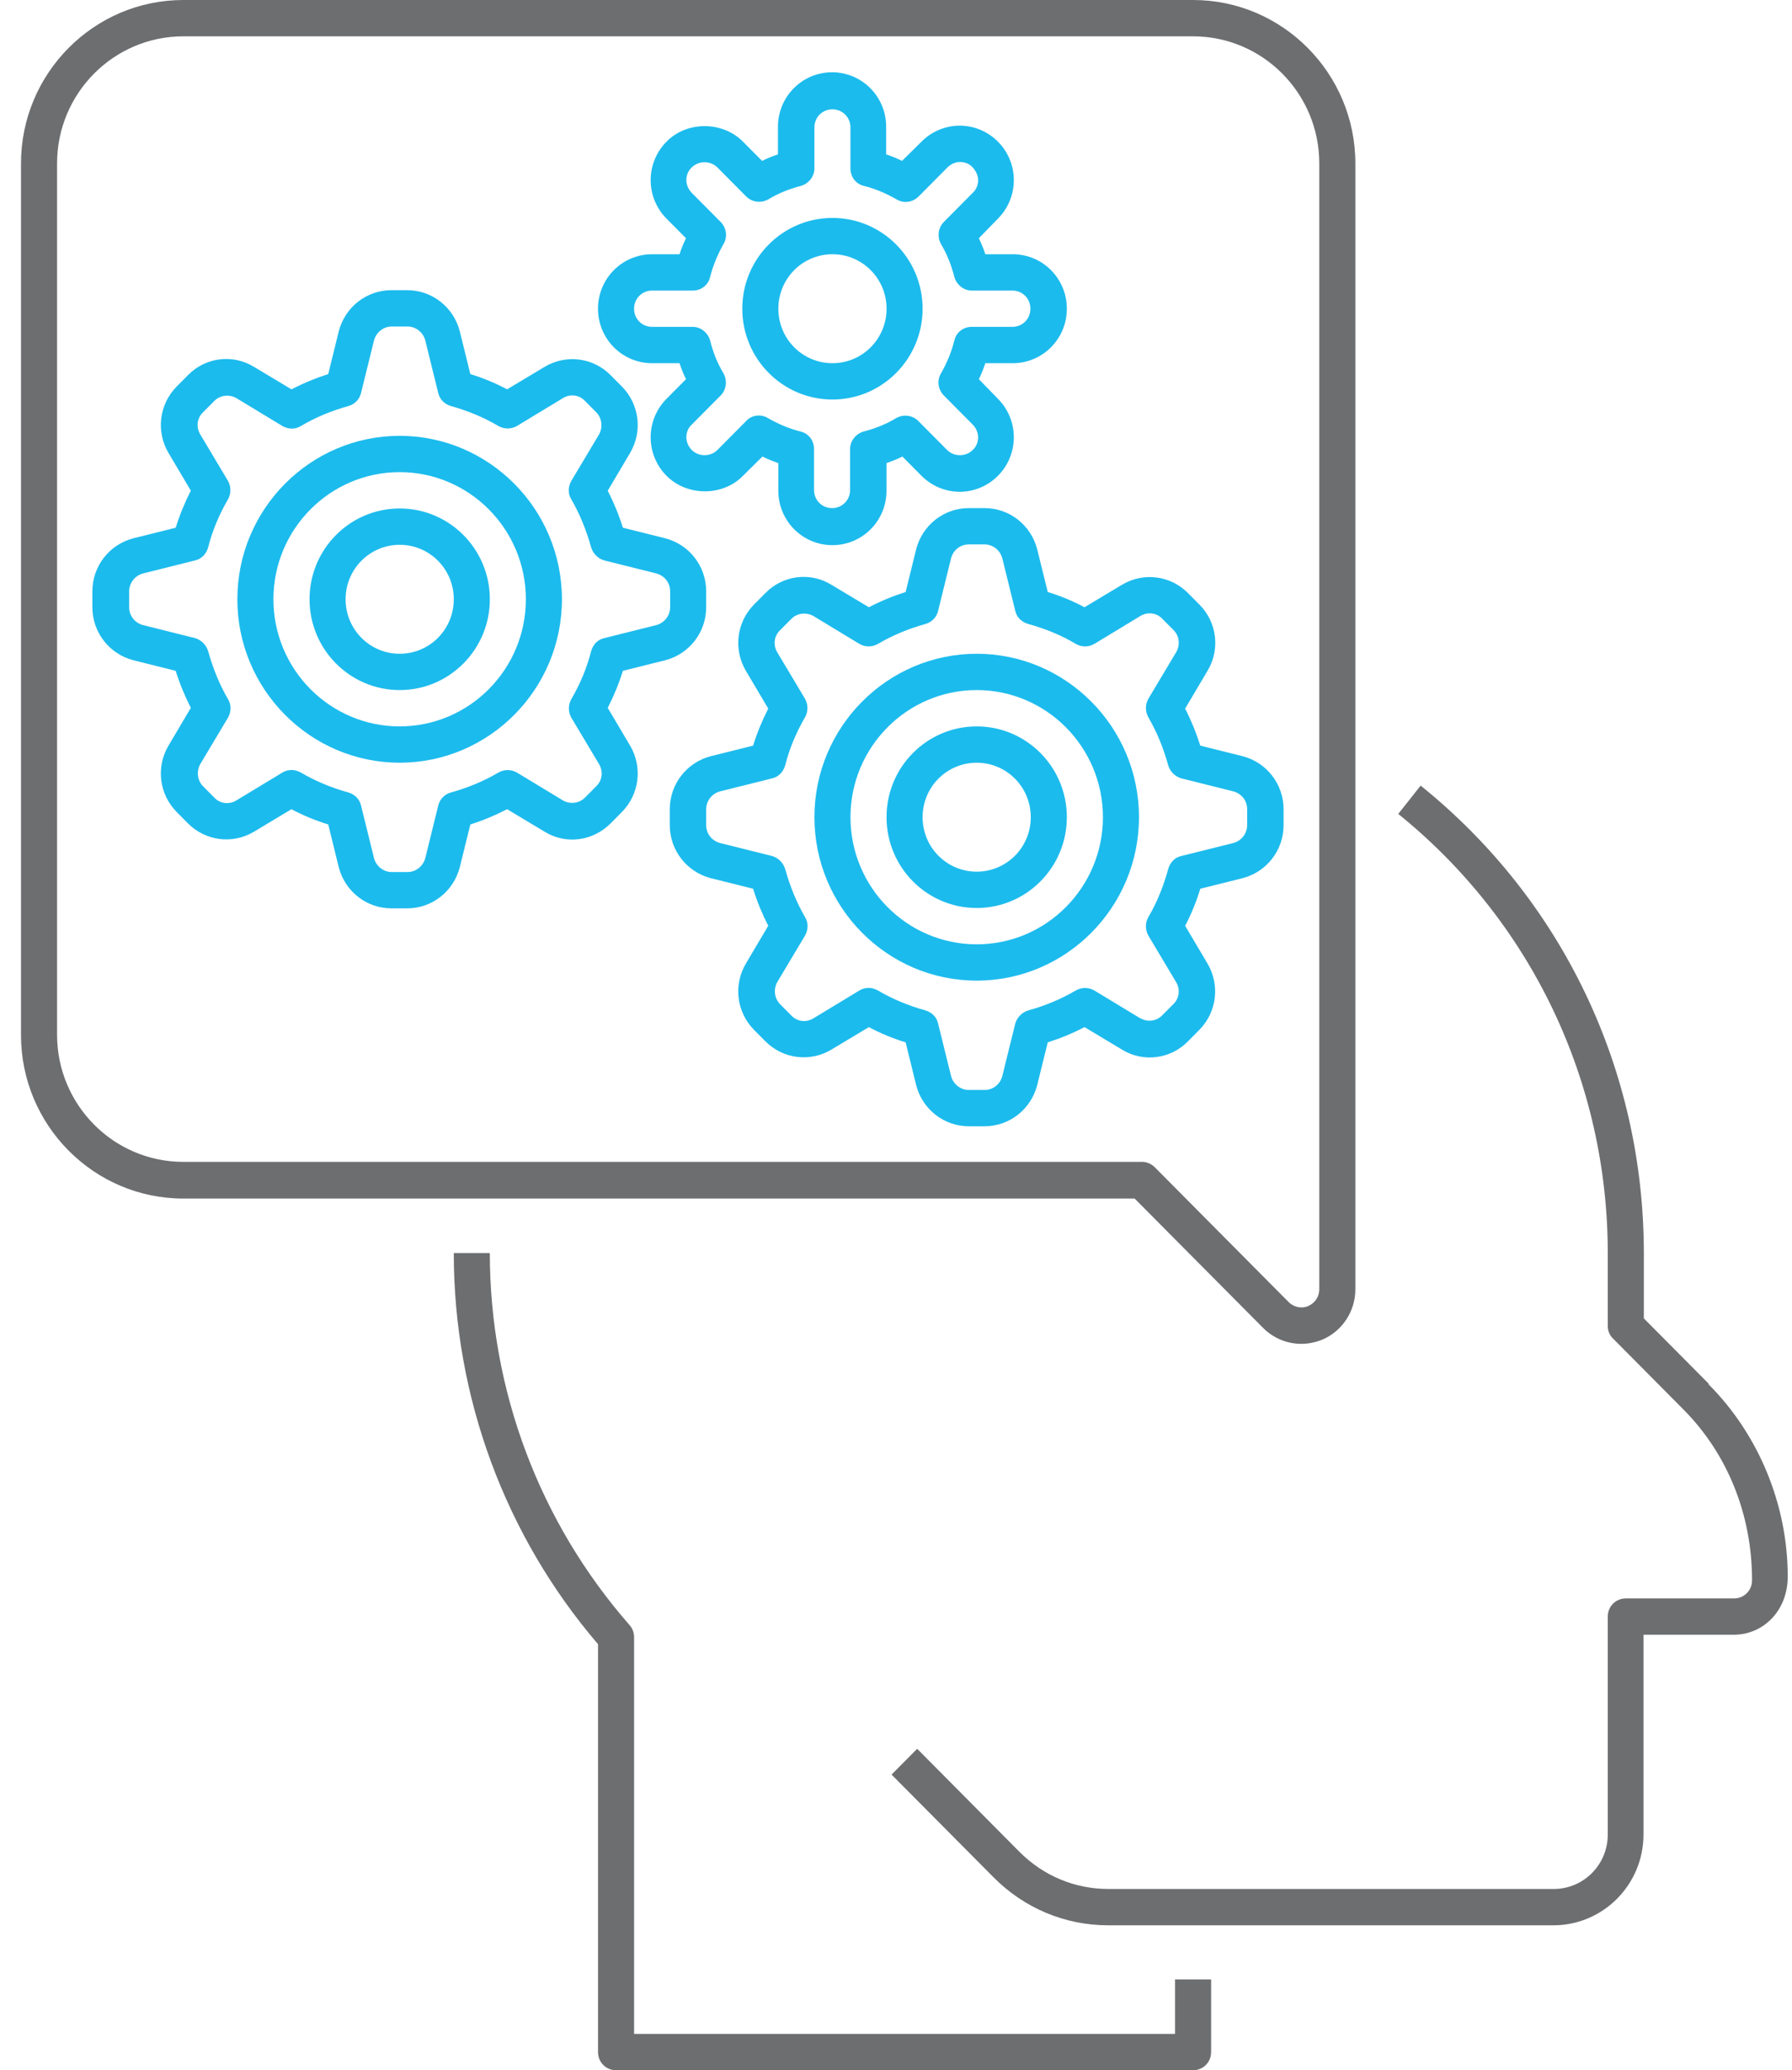
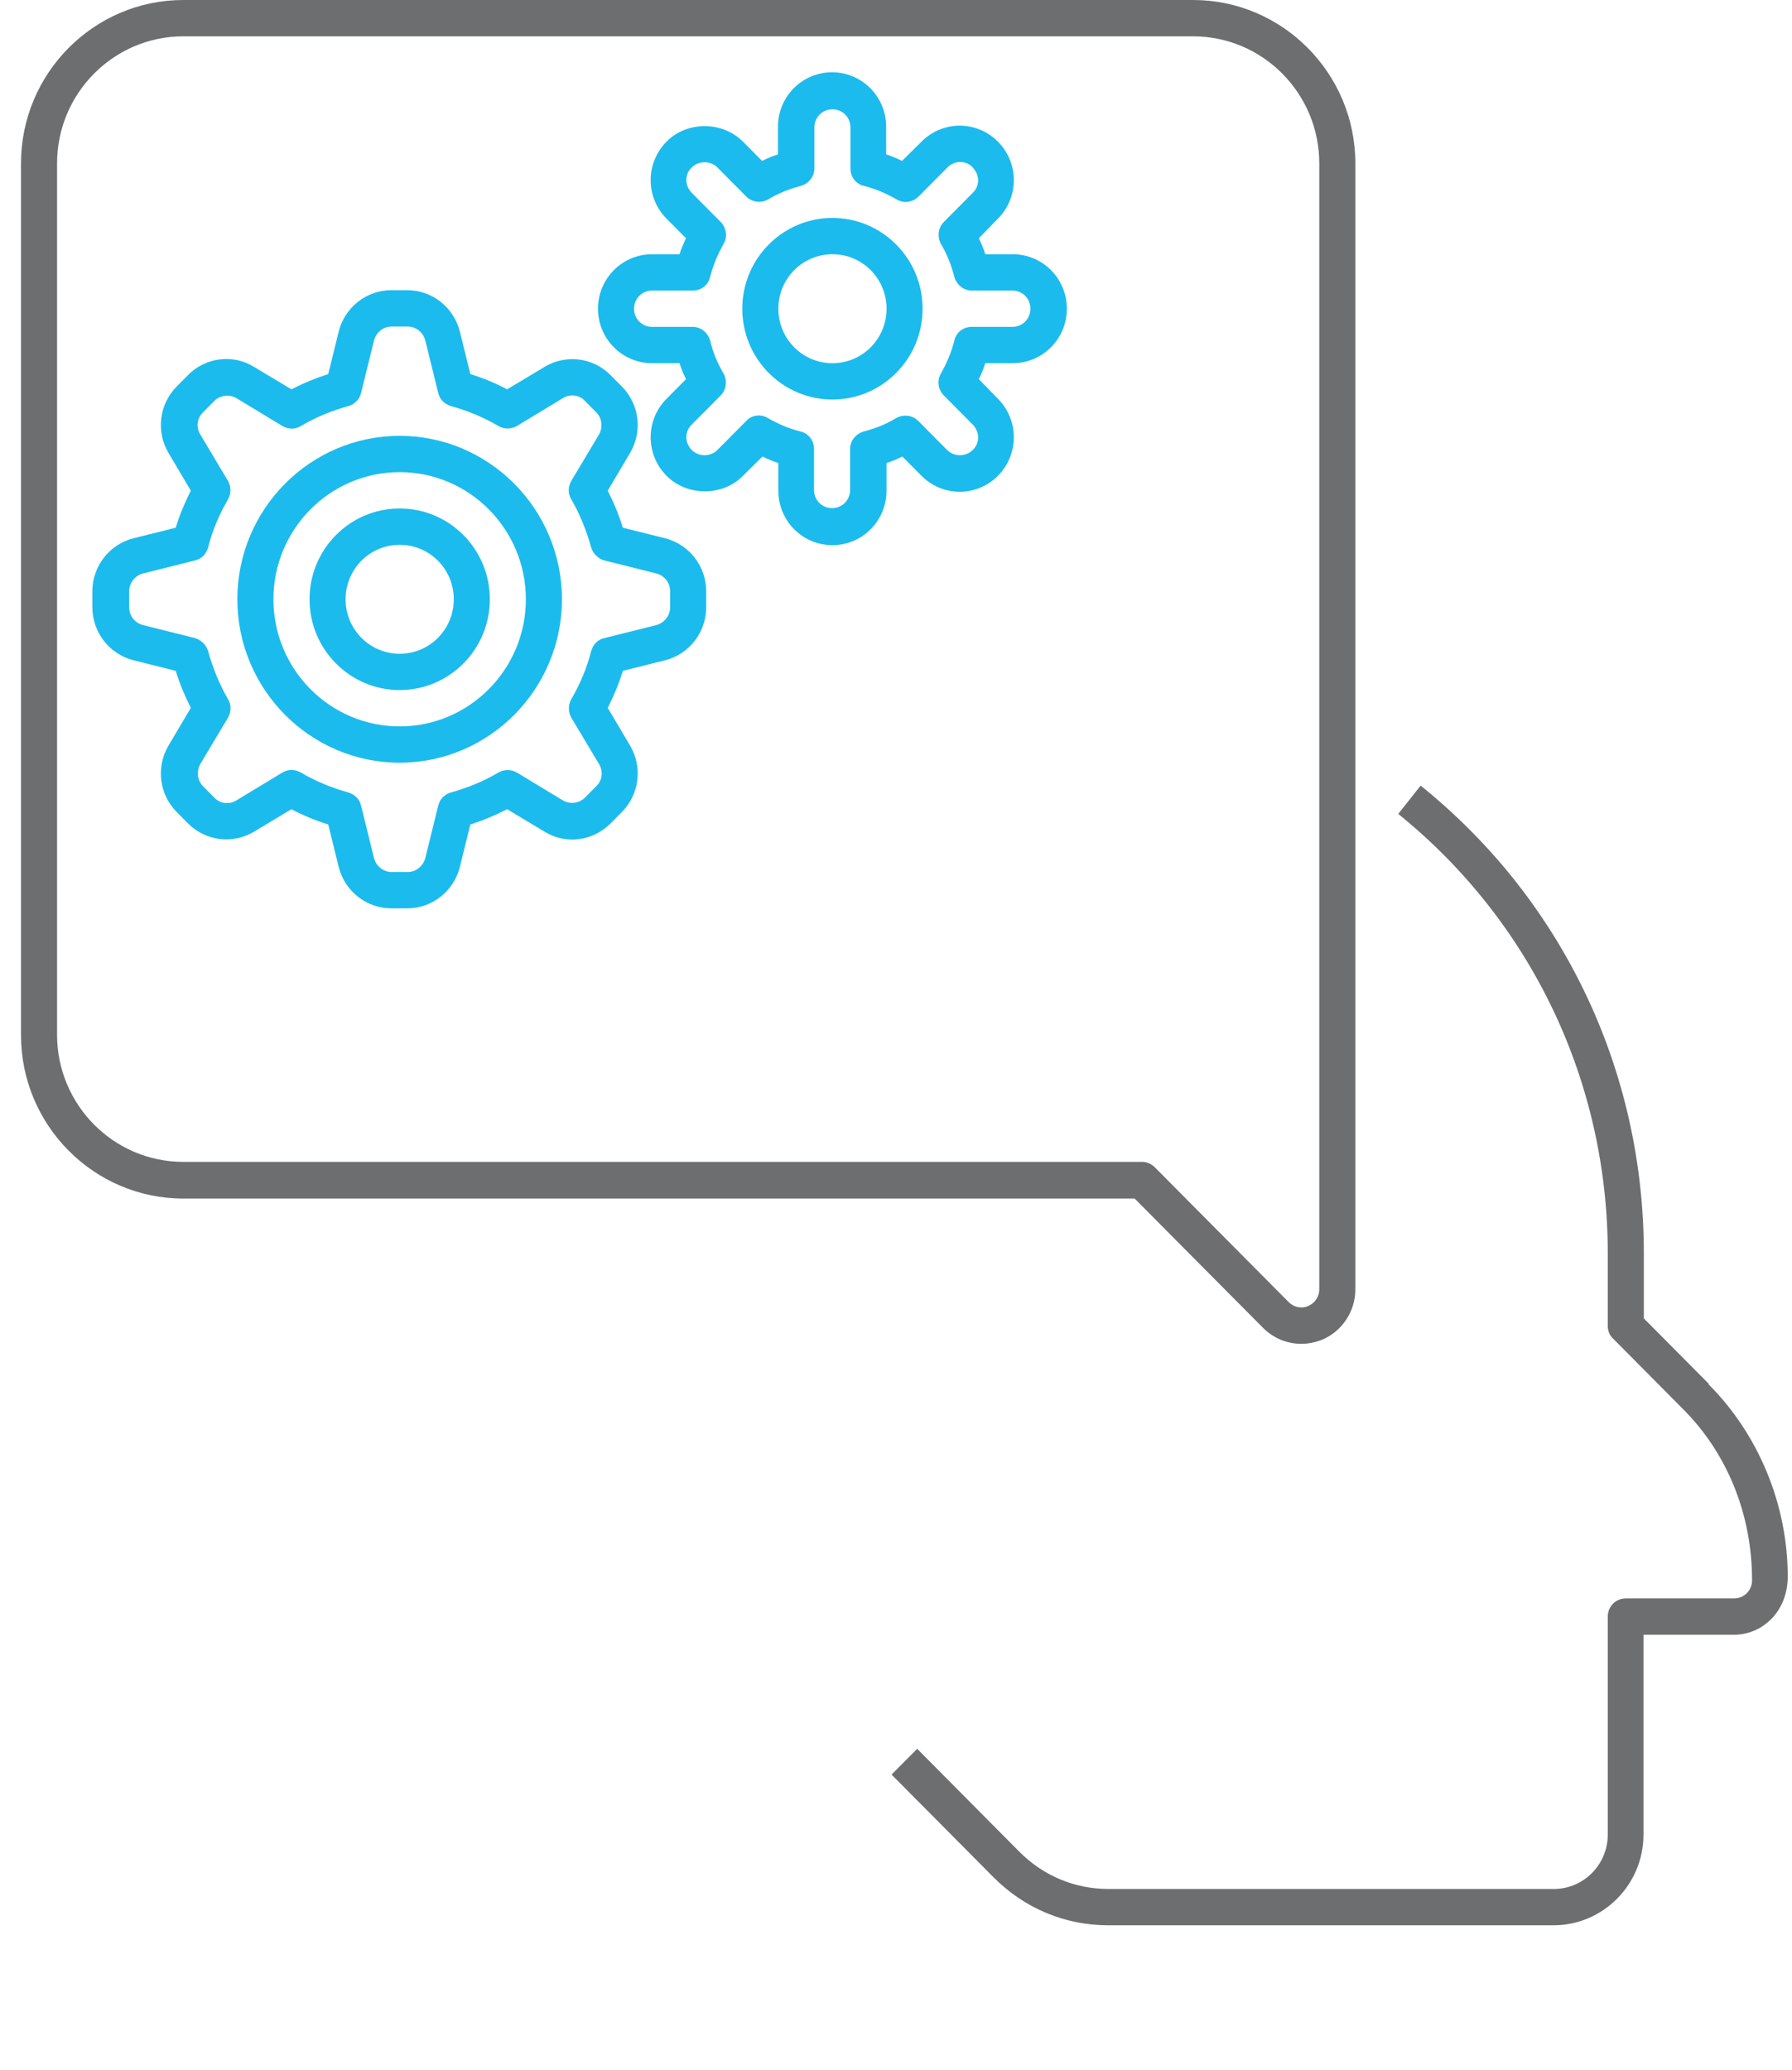
<svg xmlns="http://www.w3.org/2000/svg" width="71" height="82" viewBox="0 0 71 82" fill="none">
-   <path d="M46.556 80.561H25.123V64.852C25.123 64.679 25.066 64.507 24.951 64.377C21.379 60.306 19.407 55.069 19.407 49.632H17.979C17.979 55.328 20.008 60.824 23.694 65.125V81.281C23.694 81.683 24.008 82 24.408 82H47.27C47.67 82 47.985 81.683 47.985 81.281V78.403H46.556V80.561Z" fill="#6D6E70" />
  <path d="M67.702 54.81L65.13 52.221V49.646C65.13 42.395 61.915 35.648 56.286 31.117L55.4 32.239C60.672 36.497 63.701 42.841 63.701 49.646V52.523C63.701 52.71 63.773 52.897 63.916 53.026L66.702 55.832C68.431 57.572 69.417 59.975 69.417 62.593C69.417 62.996 69.103 63.312 68.702 63.312H64.416C64.016 63.312 63.701 63.629 63.701 64.032V72.663C63.701 73.857 62.744 74.821 61.558 74.821H43.926C42.583 74.821 41.34 74.303 40.382 73.34L36.339 69.268L35.324 70.29L39.368 74.361C40.583 75.584 42.197 76.26 43.912 76.26H61.544C63.516 76.26 65.116 74.649 65.116 72.663V64.751H68.688C69.874 64.751 70.831 63.787 70.831 62.449C70.831 59.615 69.688 56.824 67.688 54.825L67.702 54.81Z" fill="#6D6E70" />
  <path d="M50.042 52.595C50.442 52.998 50.985 53.228 51.557 53.228C51.842 53.228 52.114 53.17 52.371 53.07C53.171 52.739 53.7 51.948 53.7 51.07V6.474C53.7 2.906 50.814 0 47.27 0H7.262C3.718 0 0.832 2.906 0.832 6.474V41C0.832 44.568 3.718 47.474 7.262 47.474H44.955L50.042 52.595ZM2.261 41V6.474C2.261 3.697 4.504 1.439 7.262 1.439H47.27C50.028 1.439 52.271 3.697 52.271 6.474V51.07C52.271 51.358 52.1 51.617 51.828 51.732C51.571 51.847 51.257 51.775 51.057 51.574L45.755 46.236C45.627 46.107 45.441 46.021 45.255 46.021H7.262C4.504 46.021 2.261 43.762 2.261 40.986V41Z" fill="#6D6E70" />
  <path d="M26.351 26.153C27.308 25.909 27.979 25.046 27.979 24.053V23.42C27.979 22.427 27.308 21.564 26.351 21.32L24.679 20.903C24.522 20.399 24.322 19.91 24.079 19.435L24.965 17.939C25.465 17.09 25.336 16.011 24.636 15.306L24.193 14.86C23.493 14.155 22.421 14.026 21.578 14.53L20.092 15.421C19.635 15.177 19.149 14.976 18.635 14.817L18.22 13.134C17.977 12.17 17.12 11.494 16.134 11.494H15.505C14.52 11.494 13.662 12.17 13.419 13.134L13.005 14.817C12.505 14.976 12.019 15.177 11.547 15.421L10.062 14.53C9.218 14.012 8.133 14.155 7.447 14.86L7.004 15.306C6.304 16.011 6.175 17.09 6.675 17.939L7.561 19.435C7.318 19.91 7.118 20.399 6.961 20.903L5.289 21.32C4.332 21.564 3.66 22.427 3.66 23.42V24.053C3.66 25.046 4.332 25.909 5.289 26.153L6.961 26.571C7.118 27.074 7.318 27.563 7.561 28.038L6.675 29.534C6.175 30.383 6.304 31.462 7.004 32.167L7.447 32.613C8.147 33.318 9.218 33.447 10.062 32.944L11.547 32.052C12.005 32.296 12.491 32.498 13.005 32.656L13.419 34.339C13.662 35.303 14.52 35.979 15.505 35.979H16.134C17.12 35.979 17.977 35.303 18.22 34.339L18.635 32.656C19.135 32.498 19.621 32.296 20.092 32.052L21.578 32.944C22.421 33.462 23.493 33.318 24.193 32.613L24.636 32.167C25.336 31.462 25.465 30.383 24.965 29.534L24.079 28.038C24.322 27.563 24.522 27.074 24.679 26.571L26.351 26.153ZM23.936 25.276C23.678 25.333 23.493 25.535 23.421 25.794C23.25 26.47 22.978 27.103 22.636 27.693C22.507 27.923 22.507 28.196 22.636 28.427L23.736 30.268C23.907 30.556 23.864 30.915 23.621 31.145L23.178 31.591C22.95 31.822 22.593 31.865 22.307 31.706L20.478 30.599C20.249 30.469 19.978 30.469 19.749 30.599C19.163 30.944 18.535 31.203 17.863 31.39C17.606 31.462 17.42 31.663 17.363 31.908L16.849 33.994C16.763 34.31 16.477 34.541 16.148 34.541H15.52C15.191 34.541 14.905 34.31 14.82 33.994L14.305 31.908C14.248 31.649 14.048 31.462 13.805 31.39C13.134 31.203 12.505 30.944 11.919 30.599C11.805 30.541 11.69 30.498 11.562 30.498C11.433 30.498 11.305 30.527 11.19 30.599L9.361 31.706C9.076 31.879 8.718 31.836 8.49 31.591L8.047 31.145C7.818 30.915 7.775 30.556 7.933 30.268L9.033 28.427C9.161 28.196 9.176 27.923 9.033 27.693C8.69 27.103 8.433 26.456 8.247 25.794C8.175 25.549 7.975 25.348 7.732 25.276L5.661 24.758C5.346 24.672 5.118 24.398 5.118 24.053V23.42C5.118 23.089 5.346 22.802 5.661 22.715L7.732 22.197C7.99 22.14 8.175 21.938 8.247 21.679C8.418 21.003 8.69 20.37 9.033 19.78C9.161 19.55 9.161 19.277 9.033 19.047L7.933 17.205C7.761 16.918 7.804 16.558 8.047 16.328L8.49 15.882C8.718 15.652 9.076 15.608 9.361 15.767L11.19 16.875C11.419 17.004 11.69 17.018 11.919 16.875C12.505 16.529 13.134 16.27 13.805 16.083C14.062 16.011 14.248 15.81 14.305 15.565L14.82 13.479C14.905 13.163 15.191 12.933 15.52 12.933H16.148C16.477 12.933 16.763 13.163 16.849 13.479L17.363 15.565C17.42 15.824 17.62 16.011 17.863 16.083C18.535 16.27 19.163 16.529 19.749 16.875C19.978 17.004 20.249 17.004 20.478 16.875L22.307 15.767C22.593 15.594 22.95 15.637 23.178 15.882L23.621 16.328C23.85 16.558 23.893 16.918 23.736 17.205L22.636 19.047C22.507 19.277 22.493 19.55 22.636 19.78C22.978 20.37 23.236 21.018 23.421 21.679C23.493 21.924 23.693 22.125 23.936 22.197L26.008 22.715C26.322 22.802 26.551 23.075 26.551 23.42V24.053C26.551 24.384 26.322 24.672 26.008 24.758L23.936 25.276Z" fill="#1CBBED" />
  <path d="M15.834 17.263C12.291 17.263 9.404 20.169 9.404 23.737C9.404 27.304 12.291 30.21 15.834 30.21C19.378 30.21 22.264 27.304 22.264 23.737C22.264 20.169 19.378 17.263 15.834 17.263ZM15.834 28.772C13.076 28.772 10.833 26.513 10.833 23.737C10.833 20.96 13.076 18.701 15.834 18.701C18.592 18.701 20.835 20.96 20.835 23.737C20.835 26.513 18.592 28.772 15.834 28.772Z" fill="#1CBBED" />
  <path d="M15.836 20.14C13.864 20.14 12.264 21.751 12.264 23.737C12.264 25.722 13.864 27.333 15.836 27.333C17.808 27.333 19.408 25.722 19.408 23.737C19.408 21.751 17.808 20.14 15.836 20.14ZM15.836 25.895C14.65 25.895 13.693 24.931 13.693 23.737C13.693 22.543 14.65 21.579 15.836 21.579C17.022 21.579 17.979 22.543 17.979 23.737C17.979 24.931 17.022 25.895 15.836 25.895Z" fill="#1CBBED" />
-   <path d="M47.07 41.244L47.513 40.798C48.213 40.093 48.342 39.015 47.842 38.166L46.956 36.67C47.199 36.209 47.398 35.72 47.556 35.202L49.227 34.785C50.185 34.54 50.856 33.677 50.856 32.685V32.052C50.856 31.059 50.185 30.196 49.227 29.951L47.556 29.534C47.398 29.031 47.199 28.542 46.956 28.067L47.842 26.571C48.356 25.722 48.213 24.629 47.513 23.938L47.07 23.492C46.37 22.787 45.298 22.658 44.455 23.161L42.969 24.053C42.512 23.808 42.026 23.607 41.512 23.449L41.097 21.766C40.854 20.802 39.997 20.126 39.011 20.126H38.382C37.397 20.126 36.539 20.802 36.296 21.766L35.882 23.449C35.382 23.607 34.896 23.808 34.425 24.053L32.938 23.161C32.095 22.643 31.009 22.787 30.324 23.492L29.881 23.938C29.18 24.643 29.052 25.722 29.552 26.571L30.438 28.067C30.195 28.542 29.995 29.031 29.838 29.534L28.166 29.951C27.209 30.196 26.537 31.059 26.537 32.052V32.685C26.537 33.677 27.209 34.54 28.166 34.785L29.838 35.202C29.995 35.706 30.195 36.195 30.438 36.67L29.552 38.166C29.052 39.015 29.18 40.093 29.881 40.798L30.324 41.244C31.024 41.949 32.095 42.079 32.938 41.575L34.425 40.683C34.882 40.928 35.367 41.129 35.882 41.287L36.296 42.971C36.539 43.934 37.397 44.611 38.382 44.611H39.011C39.997 44.611 40.854 43.934 41.097 42.971L41.512 41.287C42.012 41.129 42.498 40.928 42.969 40.683L44.455 41.575C45.298 42.093 46.384 41.949 47.07 41.244ZM45.184 40.338L43.355 39.23C43.126 39.101 42.855 39.101 42.626 39.23C42.04 39.576 41.412 39.834 40.74 40.022C40.497 40.093 40.297 40.295 40.226 40.539L39.711 42.625C39.626 42.942 39.354 43.172 39.011 43.172H38.382C38.054 43.172 37.768 42.942 37.682 42.625L37.168 40.539C37.111 40.28 36.911 40.093 36.668 40.022C35.996 39.834 35.367 39.576 34.782 39.23C34.667 39.173 34.553 39.13 34.425 39.13C34.296 39.13 34.167 39.158 34.053 39.23L32.224 40.338C31.938 40.511 31.581 40.467 31.352 40.223L30.909 39.777C30.681 39.547 30.638 39.187 30.795 38.9L31.895 37.058C32.024 36.828 32.038 36.554 31.895 36.324C31.552 35.734 31.295 35.087 31.11 34.425C31.038 34.181 30.838 33.979 30.595 33.907L28.523 33.39C28.209 33.303 27.98 33.03 27.98 32.685V32.052C27.98 31.721 28.209 31.433 28.523 31.347L30.595 30.829C30.852 30.771 31.038 30.57 31.11 30.311C31.281 29.635 31.552 29.002 31.895 28.412C32.024 28.182 32.024 27.909 31.895 27.678L30.795 25.837C30.624 25.549 30.666 25.19 30.909 24.959L31.352 24.514C31.581 24.283 31.938 24.24 32.224 24.398L34.053 25.506C34.282 25.636 34.553 25.636 34.782 25.506C35.367 25.161 35.996 24.902 36.668 24.715C36.925 24.643 37.111 24.442 37.168 24.197L37.682 22.111C37.768 21.794 38.039 21.564 38.382 21.564H39.011C39.34 21.564 39.626 21.794 39.711 22.111L40.226 24.197C40.283 24.456 40.483 24.643 40.74 24.715C41.412 24.902 42.055 25.161 42.626 25.506C42.855 25.636 43.126 25.636 43.355 25.506L45.184 24.398C45.469 24.226 45.827 24.269 46.055 24.514L46.498 24.959C46.727 25.19 46.77 25.549 46.598 25.837L45.498 27.678C45.37 27.909 45.37 28.182 45.498 28.412C45.841 29.002 46.098 29.635 46.284 30.311C46.355 30.555 46.556 30.757 46.798 30.829L48.87 31.347C49.185 31.433 49.413 31.706 49.413 32.052V32.685C49.413 33.016 49.185 33.303 48.87 33.39L46.798 33.907C46.541 33.965 46.355 34.166 46.284 34.425C46.098 35.101 45.841 35.749 45.498 36.324C45.37 36.554 45.37 36.828 45.498 37.058L46.598 38.9C46.77 39.187 46.727 39.547 46.484 39.777L46.041 40.223C45.812 40.453 45.455 40.496 45.169 40.324L45.184 40.338Z" fill="#1CBBED" />
-   <path d="M38.697 25.895C35.154 25.895 32.268 28.801 32.268 32.368C32.268 35.936 35.154 38.842 38.697 38.842C42.241 38.842 45.127 35.936 45.127 32.368C45.127 28.801 42.241 25.895 38.697 25.895ZM38.697 37.404C35.94 37.404 33.696 35.145 33.696 32.368C33.696 29.592 35.94 27.333 38.697 27.333C41.455 27.333 43.699 29.592 43.699 32.368C43.699 35.145 41.455 37.404 38.697 37.404Z" fill="#1CBBED" />
-   <path d="M38.697 28.772C36.725 28.772 35.125 30.383 35.125 32.368C35.125 34.354 36.725 35.965 38.697 35.965C40.669 35.965 42.269 34.354 42.269 32.368C42.269 30.383 40.669 28.772 38.697 28.772ZM38.697 34.526C37.511 34.526 36.554 33.562 36.554 32.368C36.554 31.174 37.511 30.211 38.697 30.211C39.883 30.211 40.84 31.174 40.84 32.368C40.84 33.562 39.883 34.526 38.697 34.526Z" fill="#1CBBED" />
  <path d="M25.837 14.386H26.923C26.994 14.602 27.08 14.818 27.18 15.019L26.408 15.796C26.008 16.199 25.779 16.745 25.779 17.321C25.779 17.896 26.008 18.443 26.408 18.846C27.223 19.666 28.637 19.666 29.437 18.846L30.209 18.083C30.409 18.184 30.623 18.27 30.838 18.342V19.436C30.838 20.63 31.795 21.593 32.981 21.593C34.167 21.593 35.124 20.63 35.124 19.436V18.342C35.339 18.27 35.553 18.184 35.753 18.083L36.51 18.846C36.91 19.248 37.453 19.479 38.025 19.479C38.596 19.479 39.139 19.248 39.539 18.846C39.94 18.443 40.168 17.896 40.168 17.321C40.168 16.745 39.94 16.199 39.539 15.796L38.782 15.019C38.882 14.818 38.968 14.602 39.039 14.386H40.125C41.311 14.386 42.269 13.422 42.269 12.228C42.269 11.034 41.311 10.07 40.125 10.07H39.039C38.968 9.854 38.882 9.639 38.782 9.437L39.539 8.66C39.94 8.258 40.168 7.711 40.168 7.135C40.168 6.56 39.94 6.013 39.539 5.611C39.139 5.208 38.596 4.977 38.025 4.977C37.453 4.977 36.91 5.208 36.51 5.611L35.739 6.373C35.539 6.272 35.324 6.186 35.11 6.114V5.021C35.11 3.827 34.153 2.863 32.967 2.863C31.781 2.863 30.823 3.827 30.823 5.021V6.114C30.609 6.186 30.395 6.272 30.195 6.373L29.437 5.611C28.623 4.791 27.208 4.791 26.408 5.611C26.008 6.013 25.779 6.56 25.779 7.135C25.779 7.711 26.008 8.258 26.408 8.66L27.18 9.437C27.08 9.639 26.994 9.854 26.923 10.07H25.837C24.651 10.07 23.693 11.034 23.693 12.228C23.693 13.422 24.651 14.386 25.837 14.386ZM25.837 11.509H27.451C27.78 11.509 28.066 11.293 28.137 10.962C28.251 10.516 28.437 10.07 28.666 9.667C28.837 9.38 28.78 9.02 28.552 8.79L27.408 7.639C27.28 7.509 27.194 7.322 27.194 7.135C27.194 6.948 27.265 6.761 27.408 6.632C27.68 6.359 28.151 6.359 28.423 6.632L29.566 7.783C29.795 8.013 30.152 8.056 30.438 7.898C30.838 7.653 31.281 7.481 31.724 7.366C32.038 7.279 32.267 6.992 32.267 6.675V5.049C32.267 4.647 32.581 4.33 32.981 4.33C33.381 4.33 33.695 4.647 33.695 5.049V6.675C33.695 7.006 33.91 7.294 34.238 7.366C34.696 7.481 35.124 7.668 35.524 7.898C35.81 8.071 36.167 8.013 36.396 7.783L37.539 6.632C37.668 6.502 37.853 6.416 38.039 6.416C38.225 6.416 38.411 6.488 38.539 6.632C38.668 6.776 38.754 6.948 38.754 7.135C38.754 7.322 38.682 7.509 38.539 7.639L37.396 8.79C37.168 9.02 37.125 9.38 37.282 9.667C37.525 10.07 37.696 10.516 37.81 10.962C37.896 11.279 38.182 11.509 38.496 11.509H40.111C40.511 11.509 40.825 11.825 40.825 12.228C40.825 12.631 40.511 12.947 40.111 12.947H38.496C38.168 12.947 37.882 13.163 37.81 13.494C37.696 13.954 37.511 14.386 37.282 14.789C37.11 15.076 37.168 15.436 37.396 15.666L38.539 16.817C38.668 16.947 38.754 17.134 38.754 17.321C38.754 17.508 38.682 17.695 38.539 17.824C38.268 18.098 37.796 18.098 37.525 17.824L36.382 16.673C36.153 16.443 35.796 16.4 35.51 16.558C35.11 16.803 34.667 16.975 34.224 17.09C33.91 17.177 33.681 17.465 33.681 17.781V19.407C33.681 19.809 33.367 20.126 32.967 20.126C32.567 20.126 32.252 19.809 32.252 19.407V17.781C32.252 17.45 32.038 17.163 31.709 17.09C31.252 16.975 30.823 16.788 30.423 16.558C30.309 16.486 30.18 16.457 30.066 16.457C29.88 16.457 29.695 16.529 29.566 16.673L28.423 17.824C28.151 18.098 27.68 18.098 27.408 17.824C27.28 17.695 27.194 17.508 27.194 17.321C27.194 17.134 27.265 16.947 27.408 16.817L28.552 15.666C28.78 15.436 28.823 15.076 28.666 14.789C28.423 14.386 28.251 13.954 28.137 13.494C28.051 13.178 27.766 12.947 27.451 12.947H25.837C25.437 12.947 25.122 12.631 25.122 12.228C25.122 11.825 25.437 11.509 25.837 11.509Z" fill="#1CBBED" />
  <path d="M32.982 15.825C34.954 15.825 36.554 14.213 36.554 12.228C36.554 10.243 34.954 8.632 32.982 8.632C31.011 8.632 29.41 10.243 29.41 12.228C29.41 14.213 31.011 15.825 32.982 15.825ZM32.982 10.07C34.168 10.07 35.126 11.034 35.126 12.228C35.126 13.422 34.168 14.386 32.982 14.386C31.796 14.386 30.839 13.422 30.839 12.228C30.839 11.034 31.796 10.07 32.982 10.07Z" fill="#1CBBED" />
</svg>